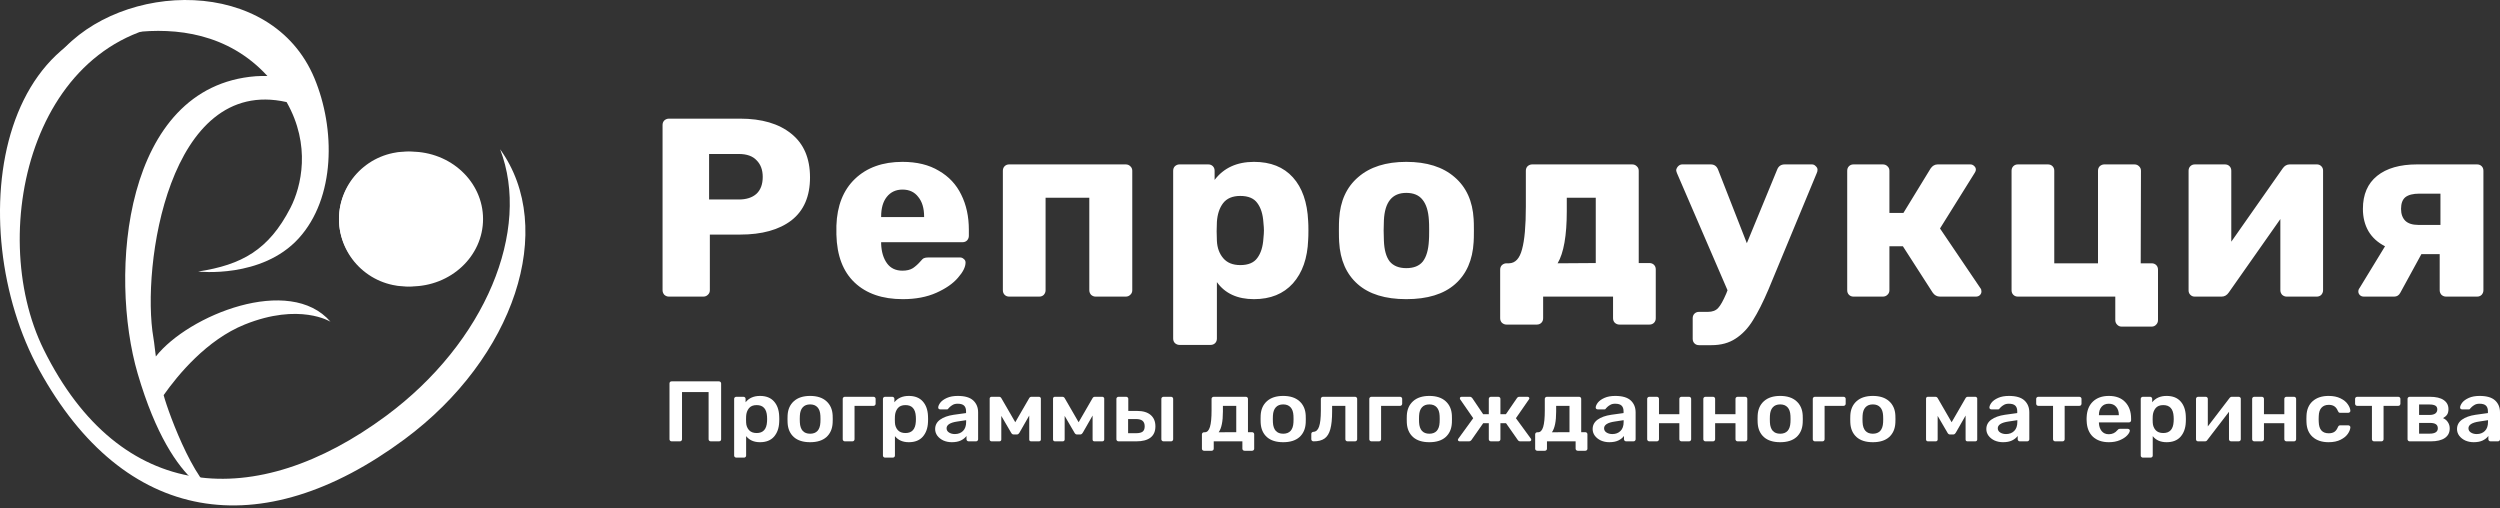
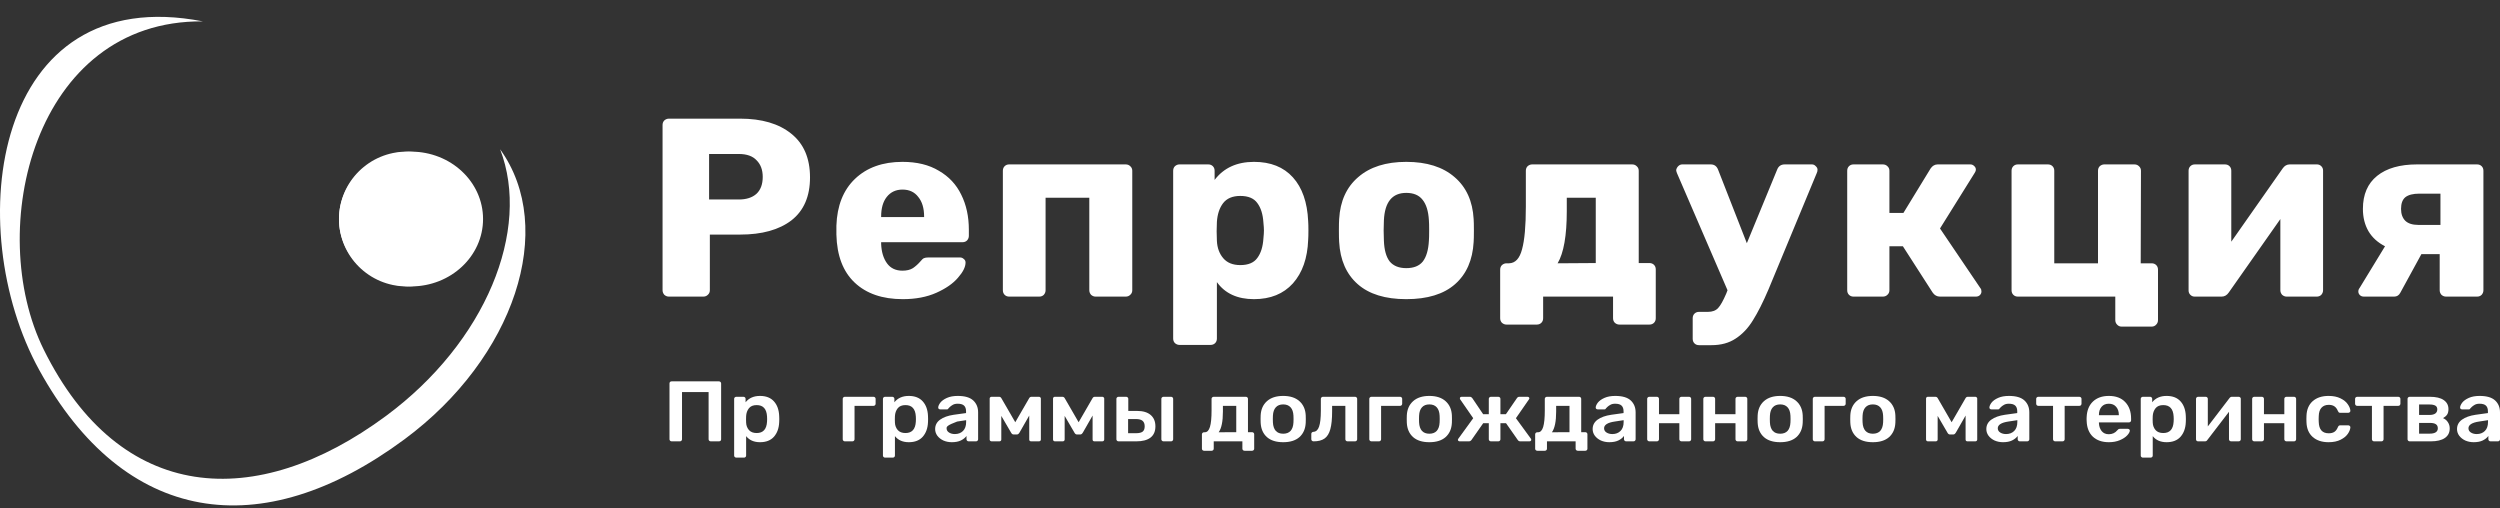
<svg xmlns="http://www.w3.org/2000/svg" width="295" height="60" viewBox="0 0 295 60" fill="none">
  <rect x="0" y="0" width="295" height="60" fill="#333333" stroke="none" />
  <path d="M48.022 18.741C51.983 18.741 55.194 21.877 55.194 25.744C55.194 29.613 51.983 32.748 48.022 32.748C44.061 32.748 40.85 29.613 40.85 25.744C40.85 21.877 44.061 18.741 48.022 18.741ZM48.5 17.893C53.194 17.893 57 21.453 57 25.845C57 30.237 53.194 33.797 48.5 33.797C43.806 33.797 40 30.237 40 25.845C40 21.453 43.806 17.893 48.5 17.893Z" fill="white" />
-   <path d="M7.001 6.331C6.856 6.244 22.286 -1.149 31.559 8.971C31.097 8.96 30.615 8.962 30.184 8.995C14.56 10.195 12.814 32.392 16.253 44.108C20.497 58.566 26.429 58.648 26.429 58.648C23.473 58.564 19.863 48.736 19.31 46.625C20.988 44.24 24.399 40.096 28.878 38.292C35.354 35.683 39 37.966 39 37.966C34.185 32.366 22.244 37.178 18.39 42.06C18.279 41.339 18.23 40.6 18.103 39.868C16.649 31.473 19.908 8.893 33.82 12.046C36.715 17.138 35.572 22.006 34.265 24.54C31.705 29.502 28.523 31.251 23.381 32.041C23.381 32.041 30.891 32.91 35.244 28.127C39.597 23.344 39.597 15.191 37.095 9.212C32.03 -2.885 14.291 -2.235 7.001 6.331Z" fill="white" />
  <path d="M23.94 2.523C3.975 2.335 -1.826 27.139 5.167 41.264C14.175 59.456 30.203 60.433 45.556 49.075C57.311 40.378 62.687 27.155 59.014 17.616C65.745 26.947 60.721 42.226 47.719 51.845C30.764 64.388 14.665 61.896 4.625 43.651C-4.64 26.817 -0.854 -2.315 23.94 2.523Z" fill="white" />
  <path d="M47.55 18.741C51.278 18.741 54.3 21.877 54.3 25.744C54.3 29.613 51.278 32.748 47.55 32.748C43.822 32.748 40.8 29.613 40.8 25.744C40.8 21.877 43.822 18.741 47.55 18.741ZM48 17.893C52.418 17.893 56 21.453 56 25.845C56 30.237 52.418 33.797 48 33.797C43.582 33.797 40 30.237 40 25.845C40 21.453 43.582 17.893 48 17.893Z" fill="white" />
  <path d="M78.932 35C78.732 35 78.552 34.93 78.392 34.79C78.252 34.63 78.182 34.45 78.182 34.25V14.75C78.182 14.53 78.252 14.35 78.392 14.21C78.552 14.07 78.732 14 78.932 14H87.332C89.892 14 91.902 14.59 93.362 15.77C94.842 16.95 95.582 18.67 95.582 20.93C95.582 23.17 94.852 24.86 93.392 26C91.932 27.12 89.912 27.68 87.332 27.68H83.762V34.25C83.762 34.47 83.682 34.65 83.522 34.79C83.382 34.93 83.202 35 82.982 35H78.932ZM87.182 23.54C88.062 23.54 88.752 23.32 89.252 22.88C89.752 22.42 90.002 21.75 90.002 20.87C90.002 20.05 89.762 19.4 89.282 18.92C88.822 18.42 88.122 18.17 87.182 18.17H83.672V23.54H87.182ZM106.525 35.3C104.125 35.3 102.235 34.65 100.855 33.35C99.475 32.05 98.755 30.16 98.695 27.68V26.63C98.775 24.27 99.505 22.43 100.885 21.11C102.285 19.77 104.155 19.1 106.495 19.1C108.195 19.1 109.625 19.45 110.785 20.15C111.965 20.83 112.845 21.77 113.425 22.97C114.025 24.17 114.325 25.55 114.325 27.11V27.83C114.325 28.03 114.255 28.21 114.115 28.37C113.975 28.51 113.795 28.58 113.575 28.58H103.975V28.79C104.015 29.73 104.245 30.49 104.665 31.07C105.085 31.65 105.695 31.94 106.495 31.94C106.995 31.94 107.405 31.84 107.725 31.64C108.045 31.42 108.335 31.16 108.595 30.86C108.775 30.64 108.915 30.51 109.015 30.47C109.135 30.41 109.315 30.38 109.555 30.38H113.275C113.455 30.38 113.605 30.44 113.725 30.56C113.865 30.66 113.935 30.8 113.935 30.98C113.935 31.5 113.635 32.1 113.035 32.78C112.455 33.46 111.605 34.05 110.485 34.55C109.365 35.05 108.045 35.3 106.525 35.3ZM109.045 25.61V25.55C109.045 24.57 108.815 23.8 108.355 23.24C107.915 22.66 107.295 22.37 106.495 22.37C105.715 22.37 105.095 22.66 104.635 23.24C104.195 23.8 103.975 24.57 103.975 25.55V25.61H109.045ZM119.088 35C118.868 35 118.688 34.93 118.548 34.79C118.408 34.65 118.338 34.47 118.338 34.25V20.15C118.338 19.93 118.408 19.75 118.548 19.61C118.688 19.47 118.868 19.4 119.088 19.4H132.828C133.048 19.4 133.228 19.47 133.368 19.61C133.528 19.75 133.608 19.93 133.608 20.15V34.25C133.608 34.47 133.528 34.65 133.368 34.79C133.228 34.93 133.048 35 132.828 35H129.288C129.088 35 128.908 34.93 128.748 34.79C128.608 34.63 128.538 34.45 128.538 34.25V23.33H123.378V34.25C123.378 34.45 123.308 34.63 123.168 34.79C123.028 34.93 122.848 35 122.628 35H119.088ZM139.184 40.7C138.984 40.7 138.804 40.63 138.644 40.49C138.504 40.35 138.434 40.17 138.434 39.95V20.15C138.434 19.93 138.504 19.75 138.644 19.61C138.804 19.47 138.984 19.4 139.184 19.4H142.574C142.794 19.4 142.974 19.47 143.114 19.61C143.254 19.75 143.324 19.93 143.324 20.15V21.23C144.404 19.81 145.954 19.1 147.974 19.1C149.934 19.1 151.464 19.71 152.564 20.93C153.664 22.15 154.264 23.87 154.364 26.09C154.384 26.35 154.394 26.72 154.394 27.2C154.394 27.68 154.384 28.05 154.364 28.31C154.284 30.47 153.684 32.18 152.564 33.44C151.444 34.68 149.914 35.3 147.974 35.3C146.014 35.3 144.554 34.63 143.594 33.29V39.95C143.594 40.17 143.524 40.35 143.384 40.49C143.244 40.63 143.064 40.7 142.844 40.7H139.184ZM146.354 31.28C147.294 31.28 147.964 31 148.364 30.44C148.784 29.88 149.024 29.11 149.084 28.13C149.124 27.73 149.144 27.42 149.144 27.2C149.144 26.98 149.124 26.67 149.084 26.27C149.024 25.29 148.784 24.52 148.364 23.96C147.964 23.4 147.294 23.12 146.354 23.12C145.434 23.12 144.754 23.41 144.314 23.99C143.894 24.55 143.654 25.28 143.594 26.18L143.564 27.29L143.594 28.43C143.634 29.25 143.884 29.93 144.344 30.47C144.804 31.01 145.474 31.28 146.354 31.28ZM165.94 35.3C163.46 35.3 161.55 34.71 160.21 33.53C158.87 32.35 158.14 30.69 158.02 28.55C158 28.29 157.99 27.84 157.99 27.2C157.99 26.56 158 26.11 158.02 25.85C158.14 23.73 158.89 22.08 160.27 20.9C161.65 19.7 163.54 19.1 165.94 19.1C168.36 19.1 170.26 19.7 171.64 20.9C173.02 22.08 173.77 23.73 173.89 25.85C173.91 26.11 173.92 26.56 173.92 27.2C173.92 27.84 173.91 28.29 173.89 28.55C173.77 30.69 173.04 32.35 171.7 33.53C170.36 34.71 168.44 35.3 165.94 35.3ZM165.94 31.64C166.82 31.64 167.47 31.38 167.89 30.86C168.31 30.32 168.55 29.5 168.61 28.4C168.63 28.2 168.64 27.8 168.64 27.2C168.64 26.6 168.63 26.2 168.61 26C168.55 24.92 168.3 24.11 167.86 23.57C167.44 23.03 166.8 22.76 165.94 22.76C164.28 22.76 163.4 23.84 163.3 26L163.27 27.2L163.3 28.4C163.34 29.5 163.57 30.32 163.99 30.86C164.43 31.38 165.08 31.64 165.94 31.64ZM177.77 38.3C177.57 38.3 177.39 38.23 177.23 38.09C177.09 37.95 177.02 37.77 177.02 37.55V31.82C177.02 31.6 177.09 31.42 177.23 31.28C177.39 31.14 177.57 31.07 177.77 31.07H178.07C178.81 31.05 179.32 30.5 179.6 29.42C179.9 28.34 180.05 26.66 180.05 24.38V20.15C180.05 19.93 180.12 19.75 180.26 19.61C180.42 19.47 180.6 19.4 180.8 19.4H192.59C192.81 19.4 192.99 19.47 193.13 19.61C193.29 19.75 193.37 19.93 193.37 20.15V31.04H194.63C194.85 31.04 195.03 31.11 195.17 31.25C195.31 31.39 195.38 31.57 195.38 31.79V37.55C195.38 37.77 195.31 37.95 195.17 38.09C195.03 38.23 194.85 38.3 194.63 38.3H191.09C190.89 38.3 190.71 38.23 190.55 38.09C190.41 37.95 190.34 37.77 190.34 37.55V35H182.09V37.55C182.09 37.77 182.02 37.95 181.88 38.09C181.74 38.23 181.56 38.3 181.34 38.3H177.77ZM188.3 31.04V23.33H184.88V24.92C184.88 27.8 184.52 29.85 183.8 31.07L188.3 31.04ZM213.808 19.4C213.988 19.4 214.138 19.47 214.258 19.61C214.398 19.73 214.468 19.87 214.468 20.03C214.468 20.17 214.438 20.3 214.378 20.42L208.678 34.16C208.038 35.66 207.428 36.87 206.848 37.79C206.288 38.71 205.608 39.43 204.808 39.95C204.028 40.47 203.078 40.73 201.958 40.73H200.488C200.268 40.73 200.088 40.66 199.948 40.52C199.808 40.38 199.738 40.2 199.738 39.98V37.55C199.738 37.33 199.808 37.15 199.948 37.01C200.088 36.87 200.268 36.8 200.488 36.8H201.538C202.058 36.8 202.458 36.65 202.738 36.35C203.018 36.05 203.338 35.48 203.698 34.64L203.848 34.25L197.878 20.42C197.818 20.26 197.788 20.14 197.788 20.06C197.828 19.88 197.908 19.73 198.028 19.61C198.168 19.47 198.328 19.4 198.508 19.4H201.868C202.288 19.4 202.578 19.61 202.738 20.03L206.128 28.7L209.698 20.03C209.858 19.61 210.158 19.4 210.598 19.4H213.808ZM233.691 34.01C233.771 34.09 233.811 34.22 233.811 34.4C233.811 34.56 233.751 34.7 233.631 34.82C233.511 34.94 233.351 35 233.151 35H228.921C228.561 35 228.271 34.84 228.051 34.52L224.541 29.06H222.951V34.25C222.951 34.47 222.871 34.65 222.711 34.79C222.571 34.93 222.391 35 222.171 35H218.721C218.501 35 218.321 34.93 218.181 34.79C218.041 34.65 217.971 34.47 217.971 34.25V20.15C217.971 19.93 218.041 19.75 218.181 19.61C218.321 19.47 218.501 19.4 218.721 19.4H222.171C222.391 19.4 222.571 19.47 222.711 19.61C222.871 19.75 222.951 19.93 222.951 20.15V25.13H224.601L227.811 19.88C228.031 19.56 228.311 19.4 228.651 19.4H232.491C232.671 19.4 232.821 19.46 232.941 19.58C233.081 19.7 233.151 19.84 233.151 20C233.151 20.14 233.101 20.28 233.001 20.42L228.921 26.96L233.691 34.01ZM250.354 38.54C250.134 38.54 249.954 38.46 249.814 38.3C249.674 38.16 249.604 37.98 249.604 37.76V35H238.114C237.894 35 237.714 34.93 237.574 34.79C237.434 34.65 237.364 34.47 237.364 34.25V20.15C237.364 19.93 237.434 19.75 237.574 19.61C237.714 19.47 237.894 19.4 238.114 19.4H241.654C241.874 19.4 242.054 19.47 242.194 19.61C242.334 19.75 242.404 19.93 242.404 20.15V31.07H247.564V20.15C247.564 19.93 247.634 19.75 247.774 19.61C247.934 19.47 248.114 19.4 248.314 19.4H251.854C252.074 19.4 252.254 19.47 252.394 19.61C252.554 19.75 252.634 19.93 252.634 20.15L252.604 31.07H253.894C254.114 31.07 254.294 31.14 254.434 31.28C254.574 31.42 254.644 31.6 254.644 31.82V37.76C254.644 37.98 254.574 38.16 254.434 38.3C254.294 38.46 254.114 38.54 253.894 38.54H250.354ZM273.402 19.4C273.602 19.4 273.772 19.47 273.912 19.61C274.052 19.75 274.122 19.92 274.122 20.12V34.25C274.122 34.45 274.052 34.63 273.912 34.79C273.772 34.93 273.592 35 273.372 35H269.832C269.632 35 269.452 34.93 269.292 34.79C269.152 34.63 269.082 34.45 269.082 34.25V25.85L262.992 34.52C262.772 34.84 262.492 35 262.152 35H258.972C258.772 35 258.602 34.93 258.462 34.79C258.322 34.65 258.252 34.48 258.252 34.28V20.15C258.252 19.93 258.322 19.75 258.462 19.61C258.602 19.47 258.782 19.4 259.002 19.4H262.542C262.762 19.4 262.942 19.47 263.082 19.61C263.222 19.75 263.292 19.93 263.292 20.15V28.52L269.352 19.88C269.572 19.56 269.852 19.4 270.192 19.4H273.402ZM292.293 19.4C292.513 19.4 292.693 19.47 292.833 19.61C292.973 19.75 293.043 19.93 293.043 20.15V34.25C293.043 34.45 292.973 34.63 292.833 34.79C292.693 34.93 292.513 35 292.293 35H288.633C288.433 35 288.253 34.93 288.093 34.79C287.953 34.63 287.883 34.45 287.883 34.25V29.99H285.723L283.233 34.55C283.073 34.85 282.833 35 282.513 35H278.943C278.743 35 278.583 34.94 278.463 34.82C278.343 34.7 278.283 34.56 278.283 34.4C278.283 34.24 278.333 34.1 278.433 33.98L281.433 29.06C280.573 28.62 279.923 28.03 279.483 27.29C279.043 26.53 278.823 25.65 278.823 24.65C278.823 22.95 279.383 21.65 280.503 20.75C281.623 19.85 283.193 19.4 285.213 19.4H292.293ZM287.973 22.85H285.483C284.743 22.85 284.193 22.99 283.833 23.27C283.493 23.55 283.323 24.01 283.323 24.65C283.323 25.25 283.493 25.72 283.833 26.06C284.173 26.38 284.683 26.54 285.363 26.54H287.973V22.85Z" fill="white" />
  <path d="M79.255 52.079C79.184 52.079 79.124 52.055 79.074 52.008C79.025 51.961 79 51.903 79 51.836V45.253C79 45.179 79.021 45.118 79.064 45.071C79.113 45.024 79.177 45 79.255 45H84.827C84.905 45 84.969 45.024 85.018 45.071C85.068 45.118 85.093 45.179 85.093 45.253V51.836C85.093 51.91 85.068 51.971 85.018 52.018C84.969 52.058 84.905 52.079 84.827 52.079H83.87C83.799 52.079 83.739 52.055 83.689 52.008C83.639 51.961 83.615 51.903 83.615 51.836V46.264H80.478V51.836C80.478 51.903 80.453 51.961 80.403 52.008C80.361 52.055 80.301 52.079 80.223 52.079H79.255Z" fill="white" />
  <path d="M86.884 54C86.813 54 86.753 53.976 86.704 53.929C86.654 53.889 86.629 53.831 86.629 53.757V47.063C86.629 46.989 86.654 46.931 86.704 46.891C86.753 46.844 86.813 46.82 86.884 46.82H87.724C87.802 46.82 87.862 46.844 87.905 46.891C87.955 46.931 87.979 46.989 87.979 47.063V47.467C88.376 46.968 88.944 46.719 89.681 46.719C90.397 46.719 90.946 46.935 91.329 47.366C91.712 47.791 91.917 48.367 91.945 49.096C91.953 49.176 91.956 49.294 91.956 49.449C91.956 49.611 91.953 49.733 91.945 49.813C91.917 50.521 91.712 51.094 91.329 51.533C90.946 51.964 90.397 52.18 89.681 52.18C88.965 52.18 88.419 51.94 88.043 51.462V53.757C88.043 53.831 88.018 53.889 87.969 53.929C87.926 53.976 87.866 54 87.788 54H86.884ZM89.287 51.098C90.053 51.098 90.46 50.649 90.51 49.753C90.517 49.685 90.521 49.584 90.521 49.449C90.521 49.315 90.517 49.214 90.51 49.146C90.46 48.249 90.053 47.801 89.287 47.801C88.876 47.801 88.571 47.926 88.373 48.175C88.174 48.425 88.064 48.731 88.043 49.096L88.033 49.48L88.043 49.874C88.057 50.211 88.167 50.501 88.373 50.744C88.585 50.98 88.89 51.098 89.287 51.098Z" fill="white" />
-   <path d="M95.595 52.18C94.766 52.18 94.124 51.977 93.671 51.573C93.217 51.162 92.972 50.602 92.937 49.894L92.926 49.449L92.937 49.005C92.972 48.303 93.221 47.747 93.681 47.336C94.142 46.925 94.78 46.719 95.595 46.719C96.41 46.719 97.048 46.925 97.509 47.336C97.97 47.747 98.218 48.303 98.253 49.005C98.26 49.085 98.264 49.234 98.264 49.449C98.264 49.665 98.26 49.813 98.253 49.894C98.218 50.602 97.973 51.162 97.52 51.573C97.066 51.977 96.424 52.18 95.595 52.18ZM95.595 51.179C95.971 51.179 96.261 51.067 96.467 50.845C96.673 50.616 96.786 50.282 96.807 49.844C96.814 49.776 96.818 49.645 96.818 49.449C96.818 49.254 96.814 49.123 96.807 49.055C96.786 48.617 96.673 48.286 96.467 48.064C96.261 47.835 95.971 47.72 95.595 47.72C95.219 47.72 94.929 47.835 94.723 48.064C94.518 48.286 94.404 48.617 94.383 49.055L94.372 49.449L94.383 49.844C94.404 50.282 94.518 50.616 94.723 50.845C94.929 51.067 95.219 51.179 95.595 51.179Z" fill="white" />
  <path d="M99.697 52.079C99.626 52.079 99.566 52.055 99.516 52.008C99.467 51.961 99.442 51.903 99.442 51.836V47.063C99.442 46.995 99.467 46.938 99.516 46.891C99.566 46.844 99.626 46.82 99.697 46.82H103.068C103.146 46.82 103.206 46.844 103.249 46.891C103.298 46.931 103.323 46.989 103.323 47.063V47.639C103.323 47.714 103.298 47.774 103.249 47.821C103.199 47.868 103.139 47.892 103.068 47.892H100.835V51.836C100.835 51.903 100.81 51.961 100.76 52.008C100.718 52.055 100.658 52.079 100.58 52.079H99.697Z" fill="white" />
  <path d="M104.443 54C104.372 54 104.312 53.976 104.262 53.929C104.212 53.889 104.187 53.831 104.187 53.757V47.063C104.187 46.989 104.212 46.931 104.262 46.891C104.312 46.844 104.372 46.82 104.443 46.82H105.283C105.361 46.82 105.421 46.844 105.463 46.891C105.513 46.931 105.538 46.989 105.538 47.063V47.467C105.935 46.968 106.502 46.719 107.239 46.719C107.955 46.719 108.504 46.935 108.887 47.366C109.27 47.791 109.475 48.367 109.504 49.096C109.511 49.176 109.514 49.294 109.514 49.449C109.514 49.611 109.511 49.733 109.504 49.813C109.475 50.521 109.27 51.094 108.887 51.533C108.504 51.964 107.955 52.18 107.239 52.18C106.523 52.18 105.977 51.94 105.602 51.462V53.757C105.602 53.831 105.577 53.889 105.527 53.929C105.485 53.976 105.424 54 105.346 54H104.443ZM106.846 51.098C107.611 51.098 108.019 50.649 108.068 49.753C108.076 49.685 108.079 49.584 108.079 49.449C108.079 49.315 108.076 49.214 108.068 49.146C108.019 48.249 107.611 47.801 106.846 47.801C106.435 47.801 106.13 47.926 105.931 48.175C105.733 48.425 105.623 48.731 105.602 49.096L105.591 49.48L105.602 49.874C105.616 50.211 105.726 50.501 105.931 50.744C106.144 50.98 106.449 51.098 106.846 51.098Z" fill="white" />
-   <path d="M112.314 52.18C111.952 52.18 111.619 52.112 111.314 51.977C111.016 51.836 110.779 51.647 110.602 51.411C110.432 51.175 110.347 50.916 110.347 50.633C110.347 50.174 110.541 49.803 110.931 49.52C111.321 49.237 111.856 49.045 112.537 48.944L113.994 48.742V48.529C113.994 48.233 113.916 48.01 113.76 47.862C113.604 47.714 113.352 47.639 113.005 47.639C112.771 47.639 112.579 47.683 112.431 47.771C112.289 47.852 112.175 47.933 112.09 48.014C112.005 48.101 111.949 48.158 111.92 48.185C111.892 48.266 111.839 48.307 111.761 48.307H110.942C110.878 48.307 110.821 48.286 110.772 48.246C110.729 48.206 110.708 48.152 110.708 48.084C110.715 47.916 110.8 47.724 110.963 47.508C111.133 47.292 111.392 47.107 111.739 46.952C112.087 46.797 112.512 46.719 113.015 46.719C113.852 46.719 114.461 46.898 114.844 47.255C115.227 47.612 115.418 48.081 115.418 48.661V51.836C115.418 51.903 115.394 51.961 115.344 52.008C115.301 52.055 115.241 52.079 115.163 52.079H114.302C114.231 52.079 114.171 52.055 114.121 52.008C114.072 51.961 114.047 51.903 114.047 51.836V51.442C113.891 51.657 113.667 51.836 113.377 51.977C113.093 52.112 112.739 52.18 112.314 52.18ZM112.675 51.219C113.065 51.219 113.384 51.098 113.632 50.855C113.88 50.612 114.004 50.258 114.004 49.793V49.581L112.941 49.743C112.53 49.803 112.218 49.901 112.005 50.036C111.8 50.171 111.697 50.336 111.697 50.532C111.697 50.747 111.793 50.916 111.984 51.037C112.175 51.158 112.406 51.219 112.675 51.219Z" fill="white" />
+   <path d="M112.314 52.18C111.952 52.18 111.619 52.112 111.314 51.977C111.016 51.836 110.779 51.647 110.602 51.411C110.432 51.175 110.347 50.916 110.347 50.633C110.347 50.174 110.541 49.803 110.931 49.52C111.321 49.237 111.856 49.045 112.537 48.944L113.994 48.742V48.529C113.994 48.233 113.916 48.01 113.76 47.862C113.604 47.714 113.352 47.639 113.005 47.639C112.771 47.639 112.579 47.683 112.431 47.771C112.289 47.852 112.175 47.933 112.09 48.014C112.005 48.101 111.949 48.158 111.92 48.185C111.892 48.266 111.839 48.307 111.761 48.307H110.942C110.878 48.307 110.821 48.286 110.772 48.246C110.729 48.206 110.708 48.152 110.708 48.084C110.715 47.916 110.8 47.724 110.963 47.508C111.133 47.292 111.392 47.107 111.739 46.952C112.087 46.797 112.512 46.719 113.015 46.719C113.852 46.719 114.461 46.898 114.844 47.255C115.227 47.612 115.418 48.081 115.418 48.661V51.836C115.418 51.903 115.394 51.961 115.344 52.008C115.301 52.055 115.241 52.079 115.163 52.079H114.302C114.231 52.079 114.171 52.055 114.121 52.008C114.072 51.961 114.047 51.903 114.047 51.836V51.442C113.891 51.657 113.667 51.836 113.377 51.977C113.093 52.112 112.739 52.18 112.314 52.18ZM112.675 51.219C113.065 51.219 113.384 51.098 113.632 50.855C113.88 50.612 114.004 50.258 114.004 49.793V49.581L112.941 49.743C111.8 50.171 111.697 50.336 111.697 50.532C111.697 50.747 111.793 50.916 111.984 51.037C112.175 51.158 112.406 51.219 112.675 51.219Z" fill="white" />
  <path d="M122.598 46.82C122.655 46.82 122.705 46.84 122.747 46.881C122.797 46.921 122.822 46.965 122.822 47.012V51.866C122.822 51.927 122.8 51.977 122.758 52.018C122.715 52.058 122.659 52.079 122.588 52.079H121.673C121.603 52.079 121.546 52.058 121.503 52.018C121.468 51.977 121.45 51.927 121.45 51.866V49.035L120.312 51.027C120.263 51.108 120.213 51.169 120.164 51.209C120.121 51.249 120.057 51.27 119.972 51.27H119.621C119.543 51.27 119.48 51.249 119.43 51.209C119.38 51.169 119.334 51.108 119.292 51.027L118.154 49.075V51.866C118.154 51.927 118.133 51.977 118.09 52.018C118.048 52.058 117.994 52.079 117.931 52.079H117.016C116.945 52.079 116.889 52.058 116.846 52.018C116.804 51.977 116.782 51.927 116.782 51.866V47.012C116.782 46.965 116.804 46.921 116.846 46.881C116.889 46.84 116.938 46.82 116.995 46.82H117.888C118.009 46.82 118.101 46.877 118.165 46.992L119.802 49.824L121.439 46.992C121.503 46.877 121.595 46.82 121.716 46.82H122.598Z" fill="white" />
  <path d="M130.075 46.82C130.131 46.82 130.181 46.84 130.223 46.881C130.273 46.921 130.298 46.965 130.298 47.012V51.866C130.298 51.927 130.277 51.977 130.234 52.018C130.191 52.058 130.135 52.079 130.064 52.079H129.149C129.079 52.079 129.022 52.058 128.979 52.018C128.944 51.977 128.926 51.927 128.926 51.866V49.035L127.788 51.027C127.739 51.108 127.689 51.169 127.64 51.209C127.597 51.249 127.533 51.27 127.448 51.27H127.097C127.019 51.27 126.956 51.249 126.906 51.209C126.856 51.169 126.81 51.108 126.768 51.027L125.63 49.075V51.866C125.63 51.927 125.609 51.977 125.566 52.018C125.524 52.058 125.471 52.079 125.407 52.079H124.492C124.421 52.079 124.365 52.058 124.322 52.018C124.28 51.977 124.258 51.927 124.258 51.866V47.012C124.258 46.965 124.28 46.921 124.322 46.881C124.365 46.84 124.414 46.82 124.471 46.82H125.364C125.485 46.82 125.577 46.877 125.641 46.992L127.278 49.824L128.916 46.992C128.979 46.877 129.071 46.82 129.192 46.82H130.075Z" fill="white" />
  <path d="M131.99 52.079C131.919 52.079 131.859 52.055 131.809 52.008C131.759 51.961 131.735 51.903 131.735 51.836V47.063C131.735 46.995 131.759 46.938 131.809 46.891C131.859 46.844 131.919 46.82 131.99 46.82H132.883C132.954 46.82 133.014 46.844 133.064 46.891C133.113 46.938 133.138 46.995 133.138 47.063V48.489H134.169C134.878 48.489 135.417 48.651 135.786 48.974C136.154 49.291 136.338 49.736 136.338 50.309C136.338 50.895 136.147 51.337 135.764 51.634C135.382 51.93 134.822 52.079 134.084 52.079H131.99ZM137.295 52.079C137.225 52.079 137.164 52.055 137.115 52.008C137.065 51.961 137.04 51.903 137.04 51.836V47.063C137.04 46.995 137.065 46.938 137.115 46.891C137.164 46.844 137.225 46.82 137.295 46.82H138.178C138.256 46.82 138.316 46.844 138.359 46.891C138.408 46.931 138.433 46.989 138.433 47.063V51.836C138.433 51.903 138.408 51.961 138.359 52.008C138.316 52.055 138.256 52.079 138.178 52.079H137.295ZM134.052 51.118C134.407 51.118 134.666 51.057 134.829 50.936C134.992 50.808 135.073 50.599 135.073 50.309C135.073 50.019 134.992 49.803 134.829 49.662C134.666 49.52 134.407 49.449 134.052 49.449H133.117V51.118H134.052Z" fill="white" />
  <path d="M142.082 53.191C142.011 53.191 141.951 53.167 141.901 53.12C141.851 53.08 141.827 53.023 141.827 52.948V51.249C141.827 51.182 141.851 51.125 141.901 51.078C141.951 51.03 142.011 51.007 142.082 51.007H142.167C142.443 51.007 142.645 50.798 142.773 50.38C142.901 49.962 142.964 49.311 142.964 48.428V47.063C142.964 46.989 142.989 46.931 143.039 46.891C143.088 46.844 143.149 46.82 143.22 46.82H147.005C147.083 46.82 147.143 46.844 147.186 46.891C147.235 46.931 147.26 46.989 147.26 47.063V50.997H147.738C147.816 50.997 147.877 51.02 147.919 51.067C147.969 51.108 147.994 51.165 147.994 51.239V52.948C147.994 53.023 147.969 53.08 147.919 53.12C147.877 53.167 147.816 53.191 147.738 53.191H146.867C146.789 53.191 146.725 53.167 146.675 53.12C146.626 53.073 146.601 53.016 146.601 52.948V52.079H143.22V52.948C143.22 53.023 143.195 53.08 143.145 53.12C143.103 53.167 143.042 53.191 142.964 53.191H142.082ZM145.878 50.997V47.892H144.304V48.57C144.304 49.729 144.137 50.542 143.804 51.007L145.878 50.997Z" fill="white" />
  <path d="M151.417 52.18C150.587 52.18 149.946 51.977 149.492 51.573C149.038 51.162 148.794 50.602 148.758 49.894L148.748 49.449L148.758 49.005C148.794 48.303 149.042 47.747 149.503 47.336C149.963 46.925 150.601 46.719 151.417 46.719C152.232 46.719 152.87 46.925 153.33 47.336C153.791 47.747 154.039 48.303 154.075 49.005C154.082 49.085 154.085 49.234 154.085 49.449C154.085 49.665 154.082 49.813 154.075 49.894C154.039 50.602 153.795 51.162 153.341 51.573C152.887 51.977 152.246 52.18 151.417 52.18ZM151.417 51.179C151.792 51.179 152.083 51.067 152.288 50.845C152.494 50.616 152.607 50.282 152.629 49.844C152.636 49.776 152.639 49.645 152.639 49.449C152.639 49.254 152.636 49.123 152.629 49.055C152.607 48.617 152.494 48.286 152.288 48.064C152.083 47.835 151.792 47.72 151.417 47.72C151.041 47.72 150.75 47.835 150.545 48.064C150.339 48.286 150.226 48.617 150.204 49.055L150.194 49.449L150.204 49.844C150.226 50.282 150.339 50.616 150.545 50.845C150.75 51.067 151.041 51.179 151.417 51.179Z" fill="white" />
  <path d="M155 52.079C154.929 52.079 154.865 52.055 154.808 52.008C154.759 51.954 154.734 51.893 154.734 51.826V51.199C154.734 51.132 154.755 51.078 154.798 51.037C154.84 50.99 154.901 50.963 154.979 50.956C155.29 50.943 155.514 50.74 155.648 50.349C155.79 49.952 155.861 49.311 155.861 48.428V47.063C155.861 46.989 155.886 46.931 155.936 46.891C155.985 46.844 156.045 46.82 156.116 46.82H159.891C159.962 46.82 160.022 46.844 160.072 46.891C160.121 46.938 160.146 46.995 160.146 47.063V51.836C160.146 51.903 160.121 51.961 160.072 52.008C160.022 52.055 159.962 52.079 159.891 52.079H159.008C158.937 52.079 158.877 52.055 158.828 52.008C158.778 51.961 158.753 51.903 158.753 51.836V47.892H157.19V48.57C157.19 49.446 157.119 50.137 156.978 50.643C156.843 51.148 156.616 51.516 156.297 51.745C155.985 51.967 155.553 52.079 155 52.079Z" fill="white" />
  <path d="M161.832 52.079C161.761 52.079 161.701 52.055 161.651 52.008C161.601 51.961 161.577 51.903 161.577 51.836V47.063C161.577 46.995 161.601 46.938 161.651 46.891C161.701 46.844 161.761 46.82 161.832 46.82H165.202C165.28 46.82 165.341 46.844 165.383 46.891C165.433 46.931 165.457 46.989 165.457 47.063V47.639C165.457 47.714 165.433 47.774 165.383 47.821C165.333 47.868 165.273 47.892 165.202 47.892H162.969V51.836C162.969 51.903 162.945 51.961 162.895 52.008C162.852 52.055 162.792 52.079 162.714 52.079H161.832Z" fill="white" />
  <path d="M168.663 52.18C167.834 52.18 167.193 51.977 166.739 51.573C166.285 51.162 166.041 50.602 166.005 49.894L165.995 49.449L166.005 49.005C166.041 48.303 166.289 47.747 166.75 47.336C167.21 46.925 167.848 46.719 168.663 46.719C169.479 46.719 170.117 46.925 170.577 47.336C171.038 47.747 171.286 48.303 171.322 49.005C171.329 49.085 171.332 49.234 171.332 49.449C171.332 49.665 171.329 49.813 171.322 49.894C171.286 50.602 171.042 51.162 170.588 51.573C170.134 51.977 169.493 52.18 168.663 52.18ZM168.663 51.179C169.039 51.179 169.33 51.067 169.535 50.845C169.741 50.616 169.854 50.282 169.876 49.844C169.883 49.776 169.886 49.645 169.886 49.449C169.886 49.254 169.883 49.123 169.876 49.055C169.854 48.617 169.741 48.286 169.535 48.064C169.33 47.835 169.039 47.72 168.663 47.72C168.288 47.72 167.997 47.835 167.792 48.064C167.586 48.286 167.473 48.617 167.451 49.055L167.441 49.449L167.451 49.844C167.473 50.282 167.586 50.616 167.792 50.845C167.997 51.067 168.288 51.179 168.663 51.179Z" fill="white" />
  <path d="M180.644 51.765C180.673 51.799 180.687 51.843 180.687 51.897C180.687 51.951 180.666 51.994 180.623 52.028C180.588 52.062 180.534 52.079 180.464 52.079H179.4C179.273 52.079 179.173 52.028 179.103 51.927L177.71 49.935H177.05V51.836C177.05 51.903 177.026 51.961 176.976 52.008C176.934 52.055 176.873 52.079 176.795 52.079H175.934C175.863 52.079 175.803 52.055 175.753 52.008C175.704 51.961 175.679 51.903 175.679 51.836V49.935H175.02L173.627 51.927C173.542 52.028 173.442 52.079 173.329 52.079H172.255C172.191 52.079 172.138 52.062 172.096 52.028C172.053 51.994 172.032 51.951 172.032 51.897C172.032 51.856 172.05 51.812 172.085 51.765L173.839 49.348L172.308 47.134C172.28 47.1 172.266 47.056 172.266 47.002C172.266 46.948 172.283 46.904 172.319 46.871C172.361 46.837 172.418 46.82 172.489 46.82H173.435C173.506 46.82 173.563 46.834 173.605 46.861C173.648 46.888 173.691 46.928 173.733 46.982L175.009 48.873H175.679V47.063C175.679 46.989 175.704 46.931 175.753 46.891C175.803 46.844 175.863 46.82 175.934 46.82H176.795C176.873 46.82 176.934 46.844 176.976 46.891C177.026 46.931 177.05 46.989 177.05 47.063V48.873H177.699L178.996 46.982C179.067 46.874 179.163 46.82 179.283 46.82H180.24C180.304 46.82 180.357 46.837 180.4 46.871C180.442 46.904 180.464 46.948 180.464 47.002C180.464 47.043 180.446 47.087 180.41 47.134L178.879 49.348L180.644 51.765Z" fill="white" />
  <path d="M181.404 53.191C181.333 53.191 181.273 53.167 181.223 53.12C181.174 53.08 181.149 53.023 181.149 52.948V51.249C181.149 51.182 181.174 51.125 181.223 51.078C181.273 51.03 181.333 51.007 181.404 51.007H181.489C181.765 51.007 181.967 50.798 182.095 50.38C182.223 49.962 182.286 49.311 182.286 48.428V47.063C182.286 46.989 182.311 46.931 182.361 46.891C182.411 46.844 182.471 46.82 182.542 46.82H186.327C186.405 46.82 186.465 46.844 186.508 46.891C186.557 46.931 186.582 46.989 186.582 47.063V50.997H187.061C187.138 50.997 187.199 51.02 187.241 51.067C187.291 51.108 187.316 51.165 187.316 51.239V52.948C187.316 53.023 187.291 53.08 187.241 53.12C187.199 53.167 187.138 53.191 187.061 53.191H186.189C186.111 53.191 186.047 53.167 185.997 53.12C185.948 53.073 185.923 53.016 185.923 52.948V52.079H182.542V52.948C182.542 53.023 182.517 53.08 182.467 53.12C182.425 53.167 182.364 53.191 182.286 53.191H181.404ZM185.2 50.997V47.892H183.626V48.57C183.626 49.729 183.46 50.542 183.126 51.007L185.2 50.997Z" fill="white" />
  <path d="M189.899 52.18C189.537 52.18 189.204 52.112 188.899 51.977C188.602 51.836 188.364 51.647 188.187 51.411C188.017 51.175 187.932 50.916 187.932 50.633C187.932 50.174 188.127 49.803 188.516 49.52C188.906 49.237 189.441 49.045 190.122 48.944L191.579 48.742V48.529C191.579 48.233 191.501 48.01 191.345 47.862C191.189 47.714 190.937 47.639 190.59 47.639C190.356 47.639 190.165 47.683 190.016 47.771C189.874 47.852 189.76 47.933 189.675 48.014C189.59 48.101 189.534 48.158 189.505 48.185C189.477 48.266 189.424 48.307 189.346 48.307H188.527C188.463 48.307 188.407 48.286 188.357 48.246C188.314 48.206 188.293 48.152 188.293 48.084C188.3 47.916 188.385 47.724 188.548 47.508C188.718 47.292 188.977 47.107 189.325 46.952C189.672 46.797 190.097 46.719 190.6 46.719C191.437 46.719 192.046 46.898 192.429 47.255C192.812 47.612 193.003 48.081 193.003 48.661V51.836C193.003 51.903 192.979 51.961 192.929 52.008C192.886 52.055 192.826 52.079 192.748 52.079H191.887C191.816 52.079 191.756 52.055 191.706 52.008C191.657 51.961 191.632 51.903 191.632 51.836V51.442C191.476 51.657 191.253 51.836 190.962 51.977C190.678 52.112 190.324 52.18 189.899 52.18ZM190.26 51.219C190.65 51.219 190.969 51.098 191.217 50.855C191.465 50.612 191.589 50.258 191.589 49.793V49.581L190.526 49.743C190.115 49.803 189.803 49.901 189.59 50.036C189.385 50.171 189.282 50.336 189.282 50.532C189.282 50.747 189.378 50.916 189.569 51.037C189.76 51.158 189.991 51.219 190.26 51.219Z" fill="white" />
  <path d="M194.623 52.079C194.552 52.079 194.492 52.055 194.442 52.008C194.392 51.961 194.367 51.903 194.367 51.836V47.063C194.367 46.995 194.392 46.938 194.442 46.891C194.492 46.844 194.552 46.82 194.623 46.82H195.505C195.583 46.82 195.643 46.844 195.686 46.891C195.736 46.931 195.76 46.989 195.76 47.063V48.873H198.163V47.063C198.163 46.989 198.188 46.931 198.238 46.891C198.287 46.844 198.348 46.82 198.419 46.82H199.301C199.379 46.82 199.439 46.844 199.482 46.891C199.531 46.931 199.556 46.989 199.556 47.063V51.836C199.556 51.903 199.531 51.961 199.482 52.008C199.439 52.055 199.379 52.079 199.301 52.079H198.419C198.348 52.079 198.287 52.055 198.238 52.008C198.188 51.961 198.163 51.903 198.163 51.836V49.935H195.76V51.836C195.76 51.903 195.736 51.961 195.686 52.008C195.643 52.055 195.583 52.079 195.505 52.079H194.623Z" fill="white" />
  <path d="M201.247 52.079C201.176 52.079 201.116 52.055 201.067 52.008C201.017 51.961 200.992 51.903 200.992 51.836V47.063C200.992 46.995 201.017 46.938 201.067 46.891C201.116 46.844 201.176 46.82 201.247 46.82H202.13C202.208 46.82 202.268 46.844 202.311 46.891C202.36 46.931 202.385 46.989 202.385 47.063V48.873H204.788V47.063C204.788 46.989 204.813 46.931 204.862 46.891C204.912 46.844 204.972 46.82 205.043 46.82H205.926C206.004 46.82 206.064 46.844 206.106 46.891C206.156 46.931 206.181 46.989 206.181 47.063V51.836C206.181 51.903 206.156 51.961 206.106 52.008C206.064 52.055 206.004 52.079 205.926 52.079H205.043C204.972 52.079 204.912 52.055 204.862 52.008C204.813 51.961 204.788 51.903 204.788 51.836V49.935H202.385V51.836C202.385 51.903 202.36 51.961 202.311 52.008C202.268 52.055 202.208 52.079 202.13 52.079H201.247Z" fill="white" />
  <path d="M210.062 52.18C209.233 52.18 208.591 51.977 208.138 51.573C207.684 51.162 207.44 50.602 207.404 49.894L207.393 49.449L207.404 49.005C207.44 48.303 207.688 47.747 208.148 47.336C208.609 46.925 209.247 46.719 210.062 46.719C210.877 46.719 211.515 46.925 211.976 47.336C212.437 47.747 212.685 48.303 212.72 49.005C212.728 49.085 212.731 49.234 212.731 49.449C212.731 49.665 212.728 49.813 212.72 49.894C212.685 50.602 212.44 51.162 211.987 51.573C211.533 51.977 210.892 52.18 210.062 52.18ZM210.062 51.179C210.438 51.179 210.729 51.067 210.934 50.845C211.14 50.616 211.253 50.282 211.274 49.844C211.281 49.776 211.285 49.645 211.285 49.449C211.285 49.254 211.281 49.123 211.274 49.055C211.253 48.617 211.14 48.286 210.934 48.064C210.729 47.835 210.438 47.72 210.062 47.72C209.687 47.72 209.396 47.835 209.19 48.064C208.985 48.286 208.871 48.617 208.85 49.055L208.84 49.449L208.85 49.844C208.871 50.282 208.985 50.616 209.19 50.845C209.396 51.067 209.687 51.179 210.062 51.179Z" fill="white" />
  <path d="M214.164 52.079C214.093 52.079 214.033 52.055 213.984 52.008C213.934 51.961 213.909 51.903 213.909 51.836V47.063C213.909 46.995 213.934 46.938 213.984 46.891C214.033 46.844 214.093 46.82 214.164 46.82H217.535C217.613 46.82 217.673 46.844 217.716 46.891C217.765 46.931 217.79 46.989 217.79 47.063V47.639C217.79 47.714 217.765 47.774 217.716 47.821C217.666 47.868 217.606 47.892 217.535 47.892H215.302V51.836C215.302 51.903 215.277 51.961 215.228 52.008C215.185 52.055 215.125 52.079 215.047 52.079H214.164Z" fill="white" />
  <path d="M220.996 52.18C220.167 52.18 219.525 51.977 219.072 51.573C218.618 51.162 218.373 50.602 218.338 49.894L218.327 49.449L218.338 49.005C218.373 48.303 218.621 47.747 219.082 47.336C219.543 46.925 220.181 46.719 220.996 46.719C221.811 46.719 222.449 46.925 222.91 47.336C223.371 47.747 223.619 48.303 223.654 49.005C223.661 49.085 223.665 49.234 223.665 49.449C223.665 49.665 223.661 49.813 223.654 49.894C223.619 50.602 223.374 51.162 222.921 51.573C222.467 51.977 221.825 52.18 220.996 52.18ZM220.996 51.179C221.372 51.179 221.662 51.067 221.868 50.845C222.073 50.616 222.187 50.282 222.208 49.844C222.215 49.776 222.219 49.645 222.219 49.449C222.219 49.254 222.215 49.123 222.208 49.055C222.187 48.617 222.073 48.286 221.868 48.064C221.662 47.835 221.372 47.72 220.996 47.72C220.62 47.72 220.33 47.835 220.124 48.064C219.919 48.286 219.805 48.617 219.784 49.055L219.773 49.449L219.784 49.844C219.805 50.282 219.919 50.616 220.124 50.845C220.33 51.067 220.62 51.179 220.996 51.179Z" fill="white" />
  <path d="M233.089 46.82C233.145 46.82 233.195 46.84 233.238 46.881C233.287 46.921 233.312 46.965 233.312 47.012V51.866C233.312 51.927 233.291 51.977 233.248 52.018C233.206 52.058 233.149 52.079 233.078 52.079H232.164C232.093 52.079 232.036 52.058 231.994 52.018C231.958 51.977 231.94 51.927 231.94 51.866V49.035L230.803 51.027C230.753 51.108 230.703 51.169 230.654 51.209C230.611 51.249 230.547 51.27 230.462 51.27H230.112C230.034 51.27 229.97 51.249 229.92 51.209C229.871 51.169 229.824 51.108 229.782 51.027L228.644 49.075V51.866C228.644 51.927 228.623 51.977 228.58 52.018C228.538 52.058 228.485 52.079 228.421 52.079H227.507C227.436 52.079 227.379 52.058 227.336 52.018C227.294 51.977 227.273 51.927 227.273 51.866V47.012C227.273 46.965 227.294 46.921 227.336 46.881C227.379 46.84 227.429 46.82 227.485 46.82H228.378C228.499 46.82 228.591 46.877 228.655 46.992L230.292 49.824L231.93 46.992C231.994 46.877 232.086 46.82 232.206 46.82H233.089Z" fill="white" />
  <path d="M236.354 52.18C235.993 52.18 235.66 52.112 235.355 51.977C235.057 51.836 234.82 51.647 234.642 51.411C234.472 51.175 234.387 50.916 234.387 50.633C234.387 50.174 234.582 49.803 234.972 49.52C235.362 49.237 235.897 49.045 236.578 48.944L238.034 48.742V48.529C238.034 48.233 237.956 48.01 237.8 47.862C237.644 47.714 237.393 47.639 237.045 47.639C236.811 47.639 236.62 47.683 236.471 47.771C236.329 47.852 236.216 47.933 236.131 48.014C236.046 48.101 235.989 48.158 235.961 48.185C235.932 48.266 235.879 48.307 235.801 48.307H234.983C234.919 48.307 234.862 48.286 234.812 48.246C234.77 48.206 234.749 48.152 234.749 48.084C234.756 47.916 234.841 47.724 235.004 47.508C235.174 47.292 235.433 47.107 235.78 46.952C236.127 46.797 236.553 46.719 237.056 46.719C237.892 46.719 238.502 46.898 238.885 47.255C239.268 47.612 239.459 48.081 239.459 48.661V51.836C239.459 51.903 239.434 51.961 239.385 52.008C239.342 52.055 239.282 52.079 239.204 52.079H238.343C238.272 52.079 238.211 52.055 238.162 52.008C238.112 51.961 238.087 51.903 238.087 51.836V51.442C237.931 51.657 237.708 51.836 237.417 51.977C237.134 52.112 236.78 52.18 236.354 52.18ZM236.716 51.219C237.106 51.219 237.425 51.098 237.673 50.855C237.921 50.612 238.045 50.258 238.045 49.793V49.581L236.982 49.743C236.57 49.803 236.259 49.901 236.046 50.036C235.84 50.171 235.738 50.336 235.738 50.532C235.738 50.747 235.833 50.916 236.025 51.037C236.216 51.158 236.446 51.219 236.716 51.219Z" fill="white" />
  <path d="M242.514 52.079C242.443 52.079 242.382 52.055 242.333 52.008C242.283 51.961 242.258 51.903 242.258 51.836V47.892H240.525C240.454 47.892 240.394 47.868 240.345 47.821C240.295 47.774 240.27 47.714 240.27 47.639V47.063C240.27 46.989 240.295 46.931 240.345 46.891C240.394 46.844 240.454 46.82 240.525 46.82H245.353C245.43 46.82 245.494 46.844 245.544 46.891C245.594 46.938 245.618 46.995 245.618 47.063V47.639C245.618 47.707 245.594 47.767 245.544 47.821C245.494 47.868 245.43 47.892 245.353 47.892H243.63V51.836C243.63 51.903 243.605 51.961 243.556 52.008C243.513 52.055 243.453 52.079 243.375 52.079H242.514Z" fill="white" />
  <path d="M248.843 52.18C248.056 52.18 247.429 51.964 246.961 51.533C246.5 51.094 246.256 50.481 246.227 49.692L246.217 49.439L246.227 49.187C246.263 48.418 246.511 47.815 246.972 47.376C247.439 46.938 248.063 46.719 248.843 46.719C249.679 46.719 250.324 46.962 250.778 47.447C251.239 47.933 251.469 48.58 251.469 49.389V49.601C251.469 49.669 251.444 49.726 251.395 49.773C251.345 49.82 251.281 49.844 251.203 49.844H247.673V49.925C247.688 50.295 247.794 50.609 247.992 50.865C248.198 51.115 248.478 51.239 248.832 51.239C249.251 51.239 249.587 51.084 249.842 50.774C249.906 50.7 249.956 50.653 249.991 50.633C250.034 50.612 250.094 50.602 250.172 50.602H251.086C251.15 50.602 251.203 50.623 251.246 50.663C251.296 50.697 251.32 50.74 251.32 50.794C251.32 50.956 251.218 51.148 251.012 51.371C250.814 51.587 250.526 51.775 250.151 51.937C249.775 52.099 249.339 52.18 248.843 52.18ZM250.023 48.994V48.964C250.023 48.566 249.917 48.246 249.704 48.003C249.499 47.761 249.212 47.639 248.843 47.639C248.474 47.639 248.187 47.761 247.982 48.003C247.776 48.246 247.673 48.566 247.673 48.964V48.994H250.023Z" fill="white" />
  <path d="M252.864 54C252.793 54 252.733 53.976 252.683 53.929C252.633 53.889 252.608 53.831 252.608 53.757V47.063C252.608 46.989 252.633 46.931 252.683 46.891C252.733 46.844 252.793 46.82 252.864 46.82H253.704C253.782 46.82 253.842 46.844 253.884 46.891C253.934 46.931 253.959 46.989 253.959 47.063V47.467C254.356 46.968 254.923 46.719 255.66 46.719C256.376 46.719 256.925 46.935 257.308 47.366C257.691 47.791 257.896 48.367 257.925 49.096C257.932 49.176 257.935 49.294 257.935 49.449C257.935 49.611 257.932 49.733 257.925 49.813C257.896 50.521 257.691 51.094 257.308 51.533C256.925 51.964 256.376 52.18 255.66 52.18C254.944 52.18 254.398 51.94 254.023 51.462V53.757C254.023 53.831 253.998 53.889 253.948 53.929C253.906 53.976 253.845 54 253.767 54H252.864ZM255.267 51.098C256.032 51.098 256.44 50.649 256.489 49.753C256.496 49.685 256.5 49.584 256.5 49.449C256.5 49.315 256.496 49.214 256.489 49.146C256.44 48.249 256.032 47.801 255.267 47.801C254.856 47.801 254.551 47.926 254.352 48.175C254.154 48.425 254.044 48.731 254.023 49.096L254.012 49.48L254.023 49.874C254.037 50.211 254.147 50.501 254.352 50.744C254.565 50.98 254.87 51.098 255.267 51.098Z" fill="white" />
  <path d="M264.169 46.82C264.233 46.82 264.289 46.844 264.339 46.891C264.389 46.931 264.413 46.982 264.413 47.043V51.836C264.413 51.903 264.389 51.961 264.339 52.008C264.289 52.055 264.229 52.079 264.158 52.079H263.276C263.205 52.079 263.145 52.055 263.095 52.008C263.045 51.961 263.021 51.903 263.021 51.836V48.59L260.469 51.917C260.405 52.025 260.309 52.079 260.182 52.079H259.374C259.31 52.079 259.253 52.058 259.203 52.018C259.154 51.971 259.129 51.913 259.129 51.846V47.063C259.129 46.995 259.154 46.938 259.203 46.891C259.253 46.844 259.313 46.82 259.384 46.82H260.267C260.345 46.82 260.405 46.844 260.447 46.891C260.497 46.931 260.522 46.989 260.522 47.063V50.319L263.074 46.982C263.152 46.874 263.247 46.82 263.361 46.82H264.169Z" fill="white" />
  <path d="M266.009 52.079C265.938 52.079 265.878 52.055 265.828 52.008C265.778 51.961 265.754 51.903 265.754 51.836V47.063C265.754 46.995 265.778 46.938 265.828 46.891C265.878 46.844 265.938 46.82 266.009 46.82H266.891C266.969 46.82 267.03 46.844 267.072 46.891C267.122 46.931 267.147 46.989 267.147 47.063V48.873H269.55V47.063C269.55 46.989 269.574 46.931 269.624 46.891C269.674 46.844 269.734 46.82 269.805 46.82H270.687C270.765 46.82 270.825 46.844 270.868 46.891C270.918 46.931 270.942 46.989 270.942 47.063V51.836C270.942 51.903 270.918 51.961 270.868 52.008C270.825 52.055 270.765 52.079 270.687 52.079H269.805C269.734 52.079 269.674 52.055 269.624 52.008C269.574 51.961 269.55 51.903 269.55 51.836V49.935H267.147V51.836C267.147 51.903 267.122 51.961 267.072 52.008C267.03 52.055 266.969 52.079 266.891 52.079H266.009Z" fill="white" />
  <path d="M274.771 52.18C273.991 52.18 273.367 51.974 272.899 51.563C272.439 51.152 272.194 50.582 272.166 49.854L272.155 49.449L272.166 49.045C272.194 48.317 272.439 47.747 272.899 47.336C273.367 46.925 273.991 46.719 274.771 46.719C275.324 46.719 275.791 46.813 276.174 47.002C276.564 47.191 276.851 47.424 277.035 47.7C277.227 47.97 277.33 48.226 277.344 48.468C277.351 48.536 277.326 48.593 277.269 48.64C277.22 48.688 277.159 48.711 277.089 48.711H276.153C276.082 48.711 276.025 48.698 275.983 48.671C275.947 48.637 275.912 48.583 275.876 48.509C275.77 48.246 275.628 48.057 275.451 47.943C275.281 47.828 275.061 47.771 274.792 47.771C274.43 47.771 274.147 47.882 273.941 48.105C273.736 48.32 273.626 48.651 273.612 49.096L273.601 49.47L273.612 49.803C273.64 50.687 274.033 51.128 274.792 51.128C275.068 51.128 275.292 51.071 275.462 50.956C275.632 50.842 275.77 50.653 275.876 50.39C275.912 50.316 275.947 50.265 275.983 50.238C276.025 50.205 276.082 50.188 276.153 50.188H277.089C277.159 50.188 277.22 50.211 277.269 50.258C277.326 50.306 277.351 50.363 277.344 50.43C277.33 50.666 277.23 50.919 277.046 51.189C276.862 51.458 276.578 51.691 276.195 51.886C275.813 52.082 275.338 52.18 274.771 52.18Z" fill="white" />
  <path d="M280.143 52.079C280.072 52.079 280.012 52.055 279.962 52.008C279.913 51.961 279.888 51.903 279.888 51.836V47.892H278.155C278.084 47.892 278.024 47.868 277.974 47.821C277.925 47.774 277.9 47.714 277.9 47.639V47.063C277.9 46.989 277.925 46.931 277.974 46.891C278.024 46.844 278.084 46.82 278.155 46.82H282.982C283.06 46.82 283.124 46.844 283.174 46.891C283.223 46.938 283.248 46.995 283.248 47.063V47.639C283.248 47.707 283.223 47.767 283.174 47.821C283.124 47.868 283.06 47.892 282.982 47.892H281.26V51.836C281.26 51.903 281.235 51.961 281.185 52.008C281.143 52.055 281.082 52.079 281.004 52.079H280.143Z" fill="white" />
  <path d="M284.346 52.079C284.275 52.079 284.215 52.055 284.165 52.008C284.116 51.961 284.091 51.903 284.091 51.836V47.063C284.091 46.995 284.116 46.938 284.165 46.891C284.215 46.844 284.275 46.82 284.346 46.82H286.706C287.437 46.82 287.986 46.948 288.355 47.205C288.73 47.461 288.918 47.818 288.918 48.276C288.918 48.546 288.865 48.762 288.759 48.924C288.652 49.079 288.493 49.217 288.28 49.338C288.528 49.446 288.72 49.608 288.854 49.824C288.996 50.039 289.067 50.282 289.067 50.552C289.067 51.044 288.876 51.421 288.493 51.684C288.11 51.947 287.554 52.079 286.823 52.079H284.346ZM286.685 48.964C286.969 48.964 287.192 48.91 287.355 48.802C287.518 48.688 287.6 48.523 287.6 48.307C287.6 48.098 287.522 47.949 287.366 47.862C287.21 47.774 286.983 47.73 286.685 47.73H285.452V48.964H286.685ZM286.728 51.169C287.018 51.169 287.245 51.118 287.408 51.017C287.578 50.909 287.663 50.751 287.663 50.542C287.663 50.319 287.585 50.157 287.429 50.056C287.281 49.955 287.047 49.904 286.728 49.904H285.452V51.169H286.728Z" fill="white" />
  <path d="M291.895 52.18C291.534 52.18 291.201 52.112 290.896 51.977C290.598 51.836 290.361 51.647 290.183 51.411C290.013 51.175 289.928 50.916 289.928 50.633C289.928 50.174 290.123 49.803 290.513 49.52C290.903 49.237 291.438 49.045 292.119 48.944L293.575 48.742V48.529C293.575 48.233 293.497 48.01 293.341 47.862C293.185 47.714 292.934 47.639 292.586 47.639C292.352 47.639 292.161 47.683 292.012 47.771C291.87 47.852 291.757 47.933 291.672 48.014C291.587 48.101 291.53 48.158 291.502 48.185C291.474 48.266 291.42 48.307 291.342 48.307H290.524C290.46 48.307 290.403 48.286 290.354 48.246C290.311 48.206 290.29 48.152 290.29 48.084C290.297 47.916 290.382 47.724 290.545 47.508C290.715 47.292 290.974 47.107 291.321 46.952C291.668 46.797 292.094 46.719 292.597 46.719C293.433 46.719 294.043 46.898 294.426 47.255C294.809 47.612 295 48.081 295 48.661V51.836C295 51.903 294.975 51.961 294.926 52.008C294.883 52.055 294.823 52.079 294.745 52.079H293.884C293.813 52.079 293.752 52.055 293.703 52.008C293.653 51.961 293.628 51.903 293.628 51.836V51.442C293.472 51.657 293.249 51.836 292.959 51.977C292.675 52.112 292.321 52.18 291.895 52.18ZM292.257 51.219C292.647 51.219 292.966 51.098 293.214 50.855C293.462 50.612 293.586 50.258 293.586 49.793V49.581L292.523 49.743C292.111 49.803 291.8 49.901 291.587 50.036C291.381 50.171 291.279 50.336 291.279 50.532C291.279 50.747 291.374 50.916 291.566 51.037C291.757 51.158 291.987 51.219 292.257 51.219Z" fill="white" />
</svg>